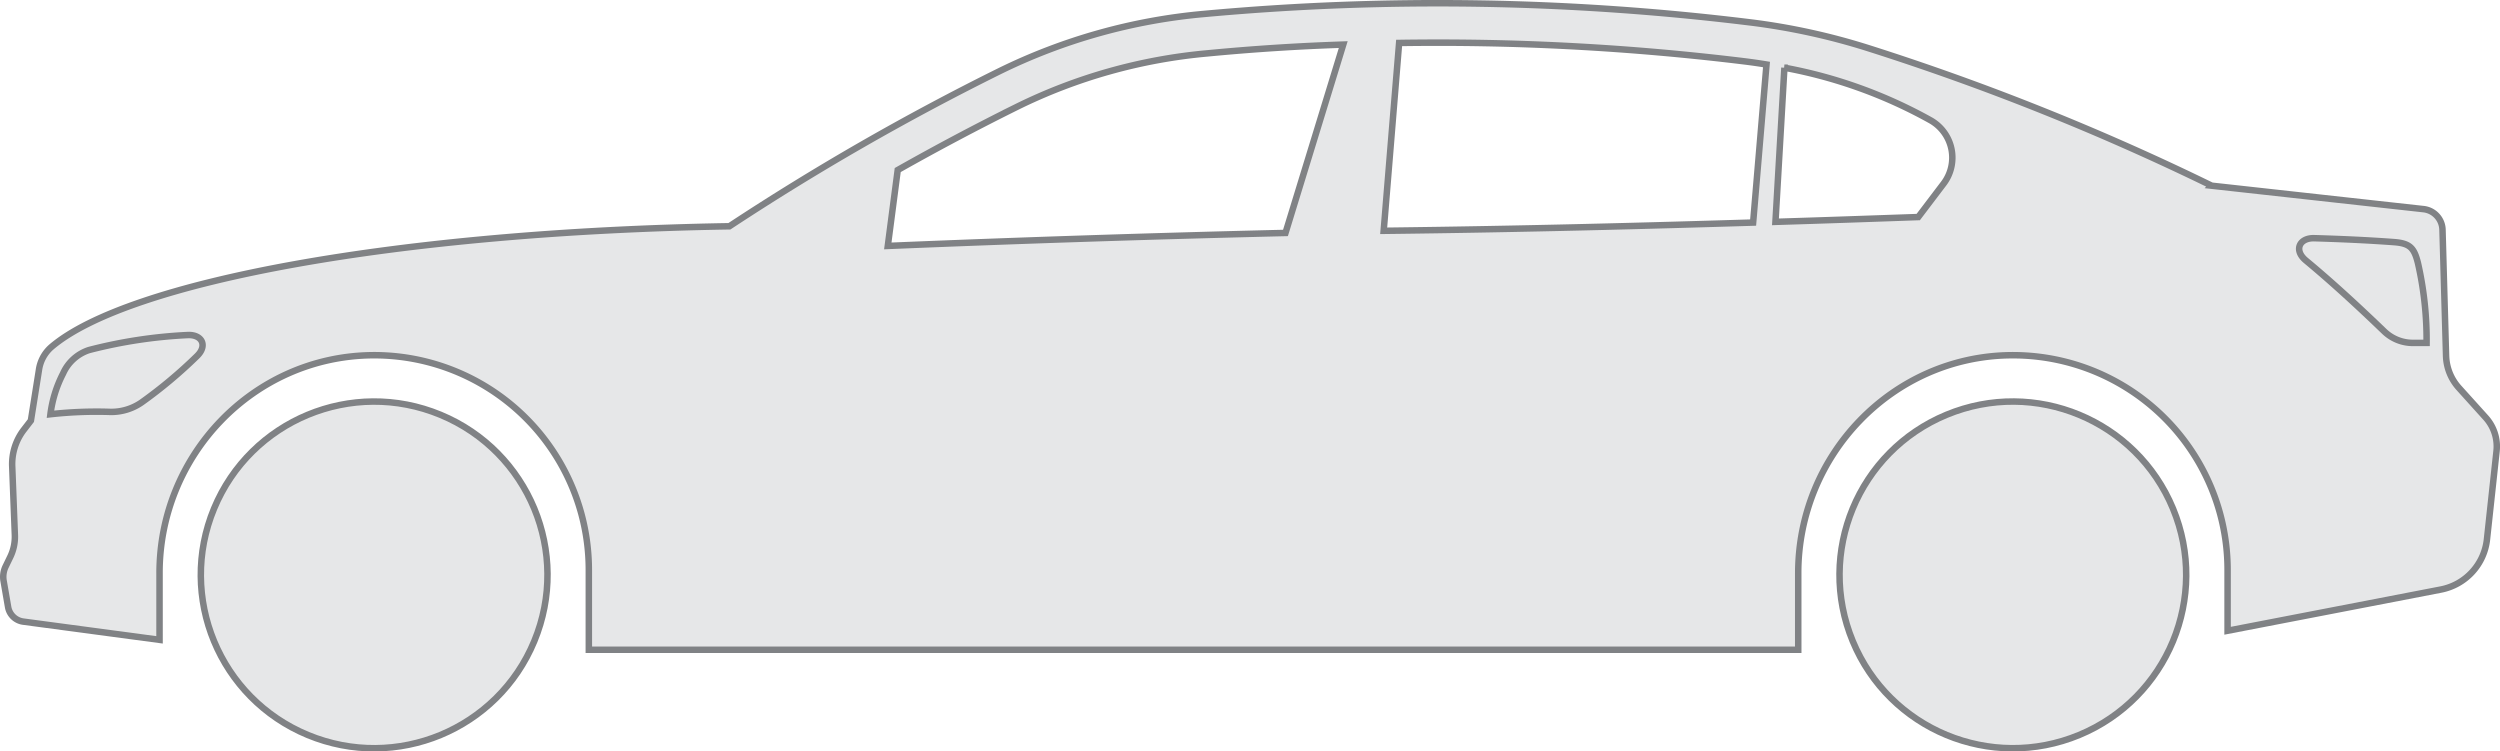
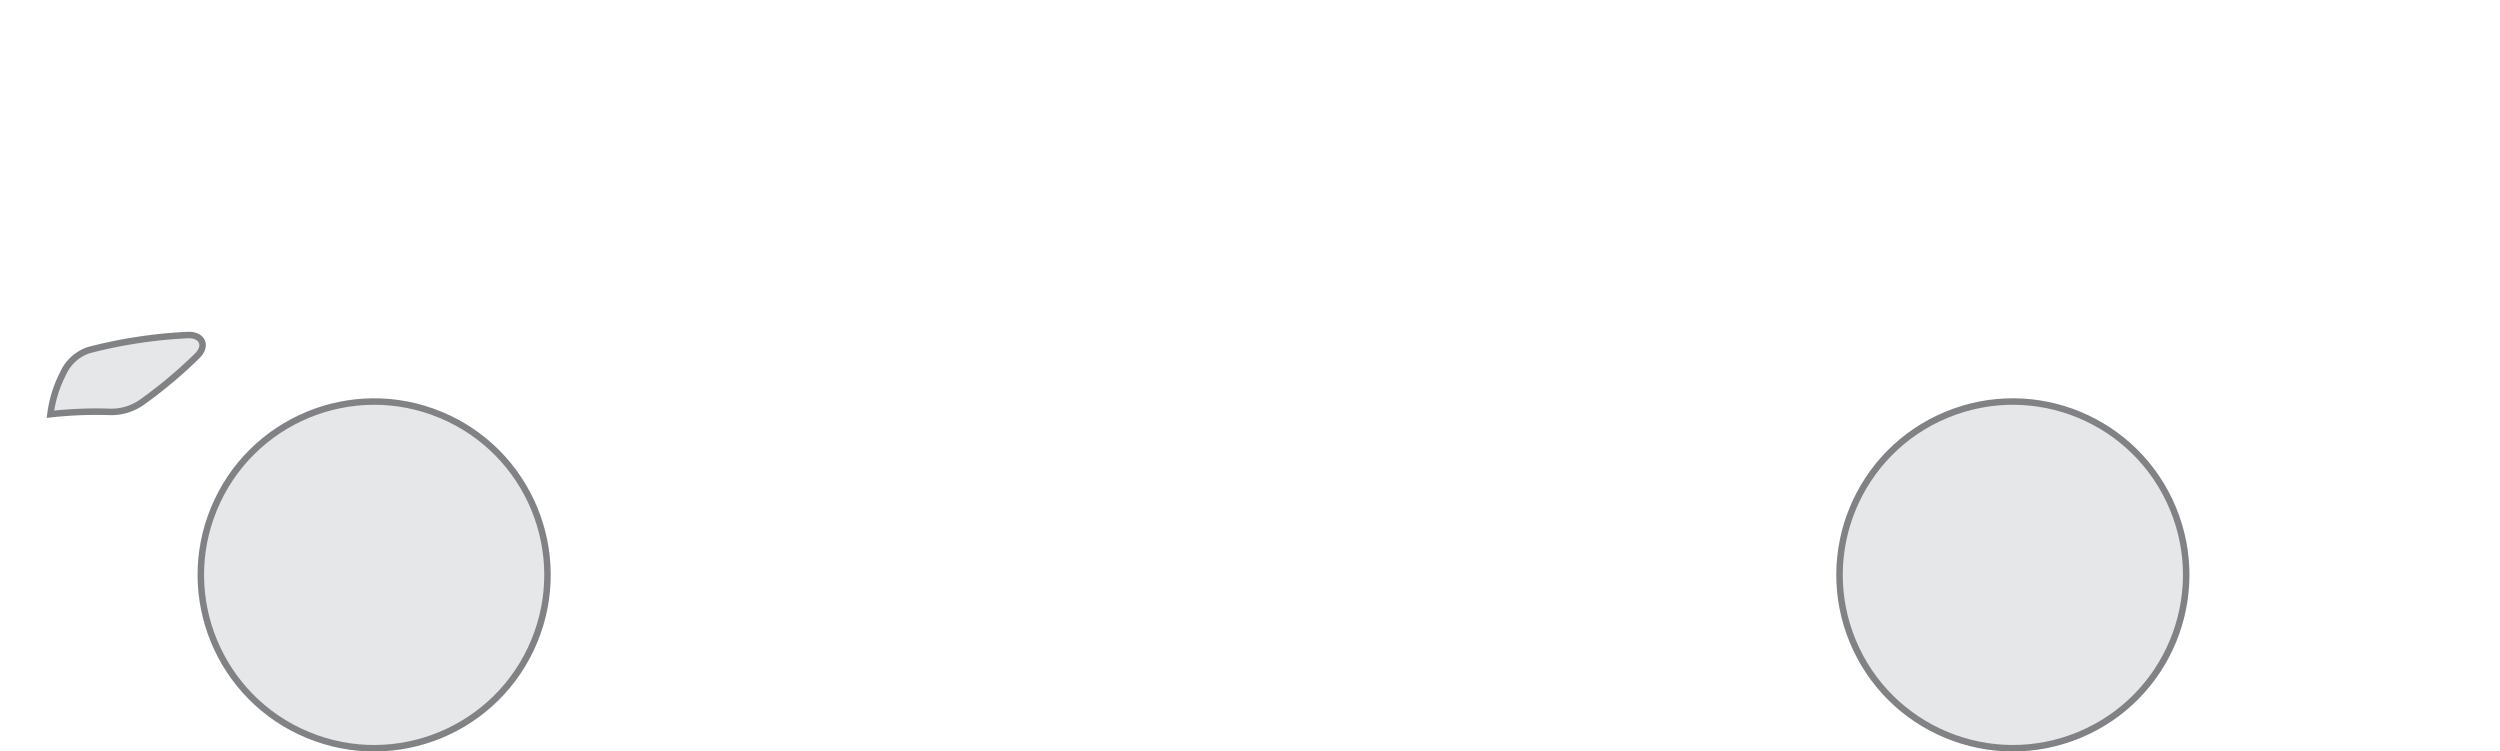
<svg xmlns="http://www.w3.org/2000/svg" viewBox="0 0 385.17 115.76">
  <defs>
    <style>.cls-1{fill:#e6e7e8;stroke:#808285;stroke-miterlimit:10;}</style>
  </defs>
  <g id="Layer_2" data-name="Layer 2">
    <g id="Ñëîé_1" data-name="Ñëîé 1">
-       <path class="cls-1" d="M383,64.37l-4.14-4.59a7.71,7.71,0,0,1-2-4.94l-.55-19.46a3.28,3.28,0,0,0-2.92-3.16l-32.64-3.61A388.91,388.91,0,0,0,287.91,7.44a101.6,101.6,0,0,0-18.33-4A394,394,0,0,0,185.5,2.15,89.44,89.44,0,0,0,153.93,11a391,391,0,0,0-41.55,23.86C61.46,35.71,19.67,43.38,7.87,53.5A5.78,5.78,0,0,0,6,57L4.76,64.8,3.68,66.2a8.69,8.69,0,0,0-1.8,5.64l.41,10.62a7.1,7.1,0,0,1-.69,3.3L.88,87.25a3.67,3.67,0,0,0-.32,2.28l.69,4a2.74,2.74,0,0,0,2.33,2.24l21,2.81V88.3C24.57,70.12,39,55,57.2,54.73A33.08,33.08,0,0,1,90.72,87.81v12.3H277.05V88.3c0-18.18,14.46-33.33,32.64-33.57A33.08,33.08,0,0,1,343.2,87.81v9.37l32.86-6.35a8.84,8.84,0,0,0,7.1-7.72l1.47-13.56A6.64,6.64,0,0,0,383,64.37ZM297.5,18.57a6.62,6.62,0,0,1,1.94,9.73l-3.9,5.14c-6.57.23-13.88.49-22,.74l1.38-23.75A73.72,73.72,0,0,1,297.5,18.57ZM198.05,35.89q-30.69.73-61.27,2l1.53-11.69q9.06-5.12,18.31-9.71a83,83,0,0,1,29.43-8.27q10.42-1,20.9-1.35ZM215.56,6.62a388.65,388.65,0,0,1,53.28,2.84c1.13.14,2.23.3,3.32.48L270.1,34.29c-15.83.48-34.63,1-56.92,1.27Z" />
-       <path class="cls-1" d="M368.8,37.3c-4.05-.3-8.12-.48-12.21-.6-2.35-.08-3.23,1.85-1.33,3.43,4.19,3.48,8.18,7.18,12.09,10.94a6.36,6.36,0,0,0,4.51,1.76l2,0a53.08,53.08,0,0,0-1.34-12.33C371.94,38.2,371.31,37.48,368.8,37.3Z" />
      <path class="cls-1" d="M28.92,51.62a74.4,74.4,0,0,0-15.2,2.31,6.62,6.62,0,0,0-4,3.61,18.72,18.72,0,0,0-1.95,6.28,63.92,63.92,0,0,1,9.21-.36A8.2,8.2,0,0,0,21.82,62a71.78,71.78,0,0,0,8.57-7.18C32,53.22,31.1,51.52,28.92,51.62Z" />
      <circle class="cls-1" cx="57.64" cy="88.57" r="26.7" transform="translate(-46.24 107.93) rotate(-67.5)" />
      <circle class="cls-1" cx="310.12" cy="88.57" r="26.7" transform="translate(-10.29 125.42) rotate(-22.5)" />
    </g>
  </g>
</svg>